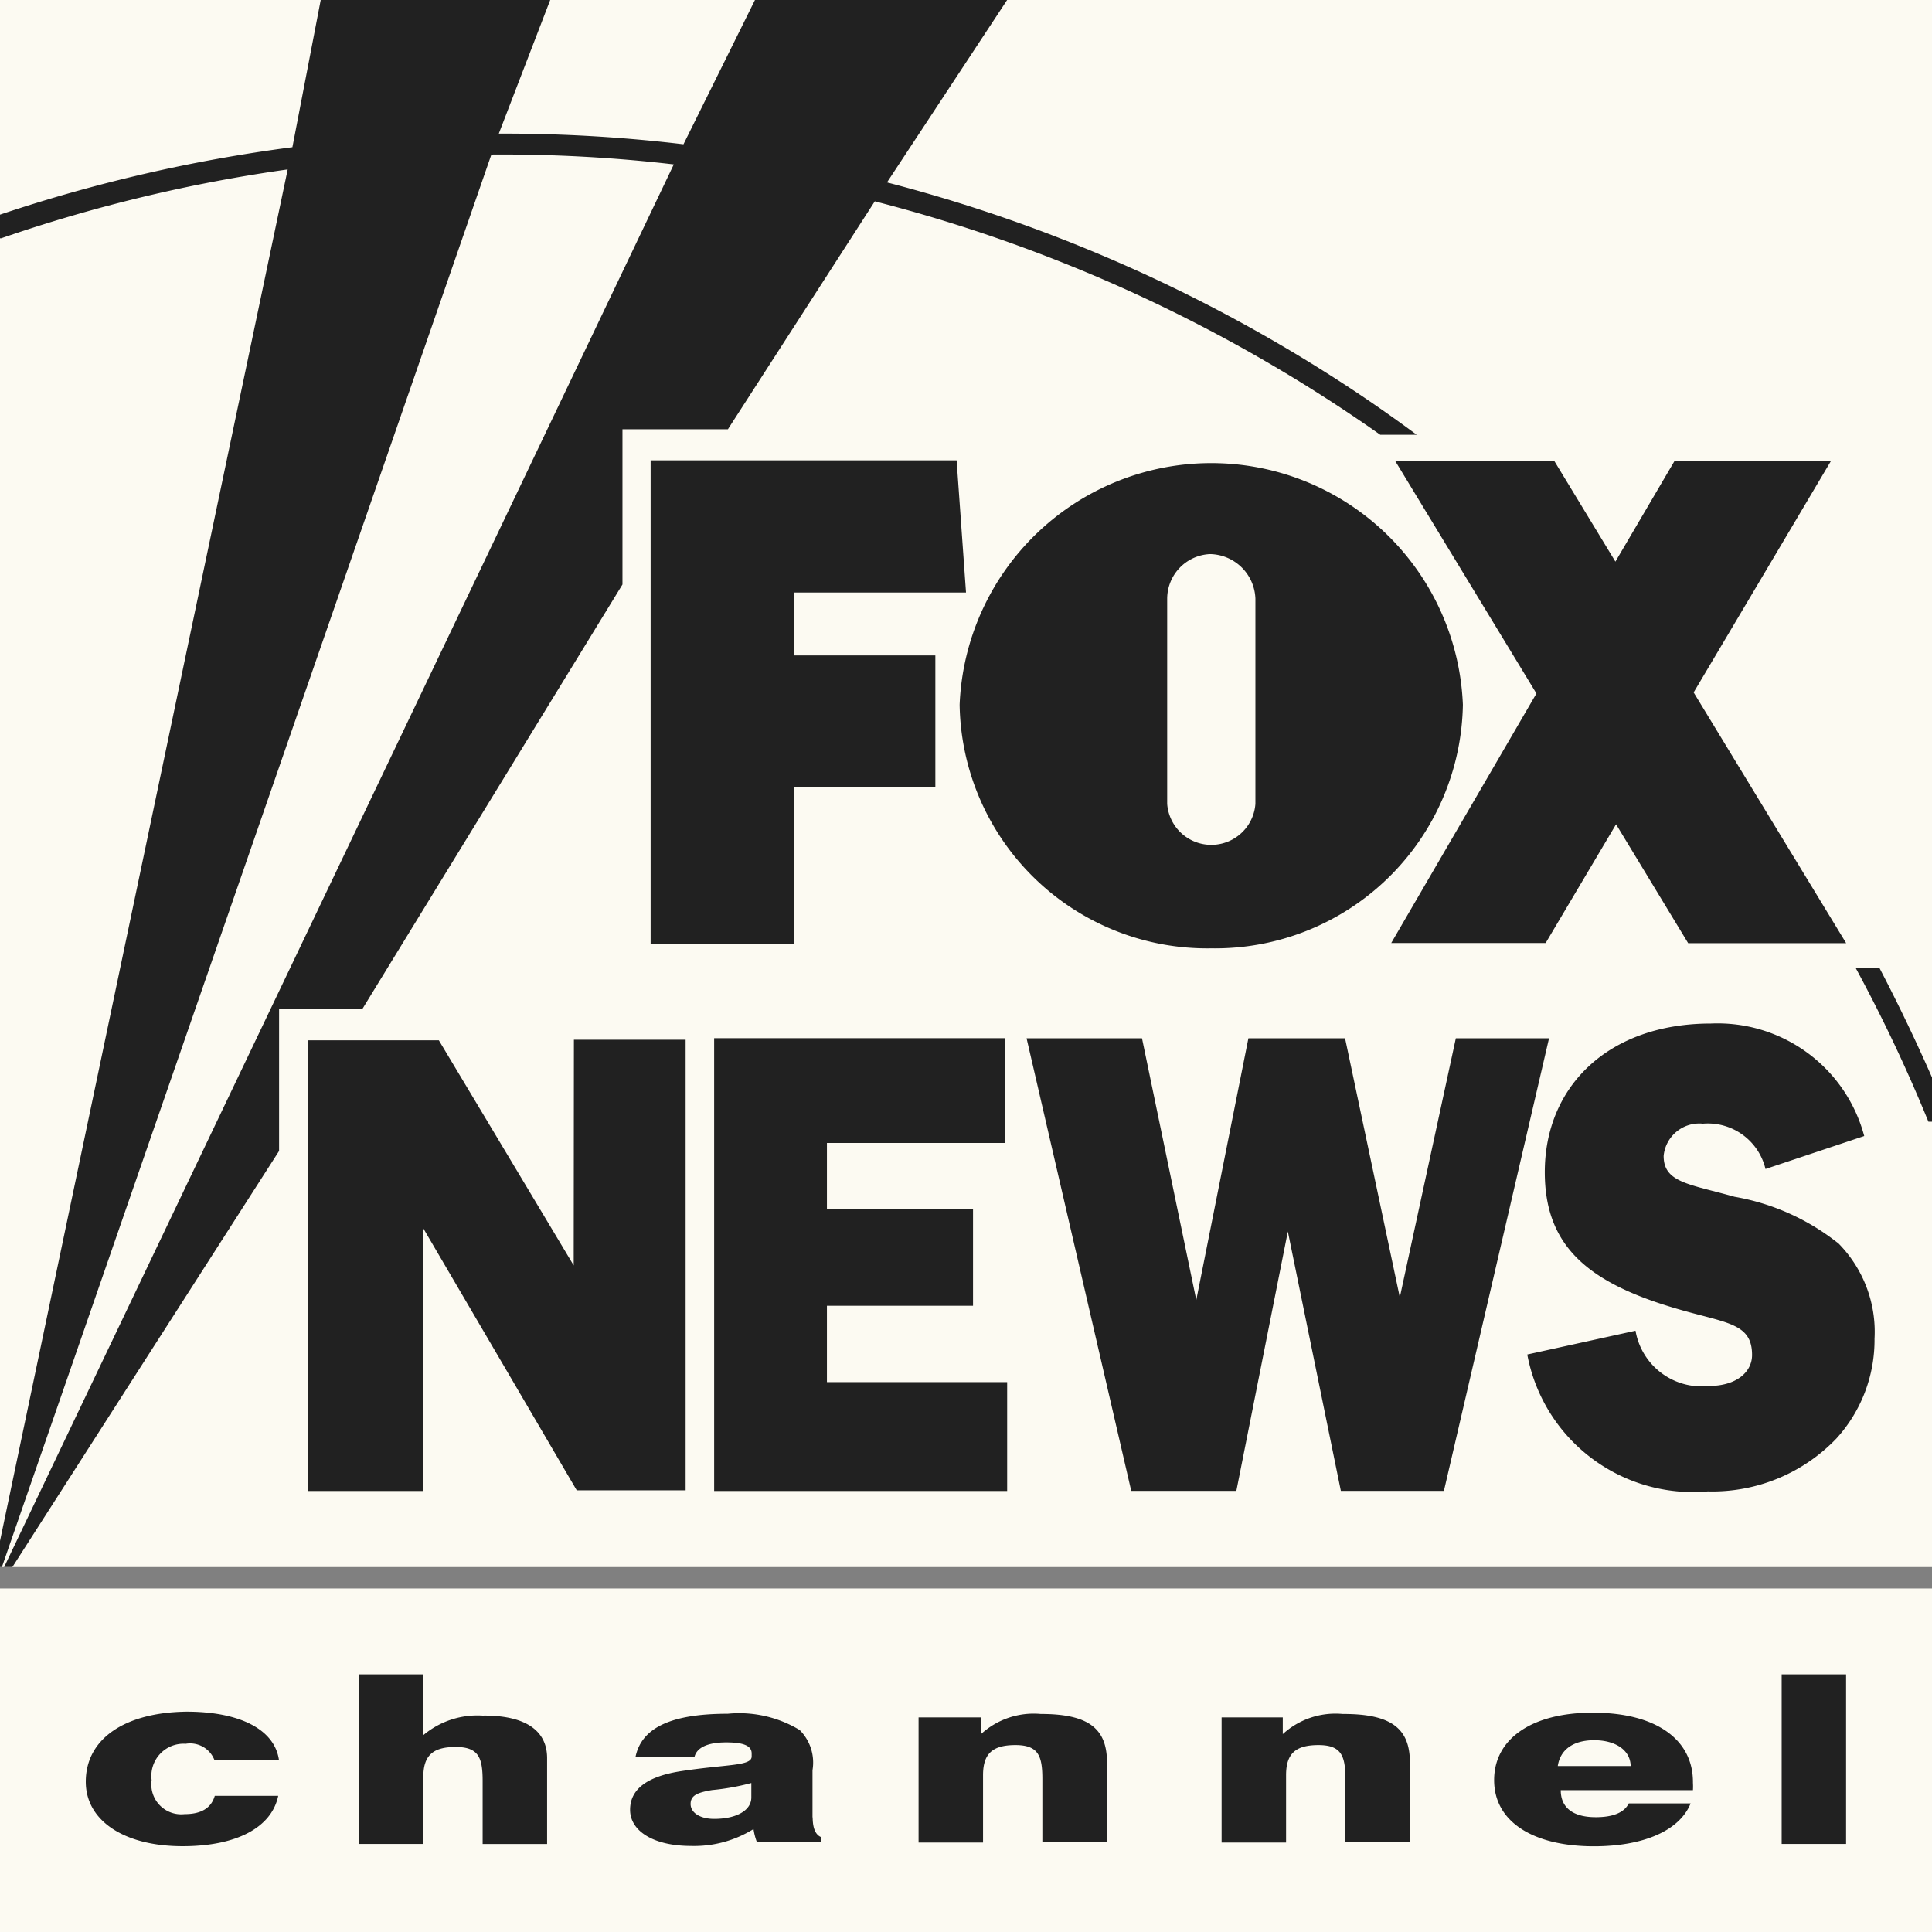
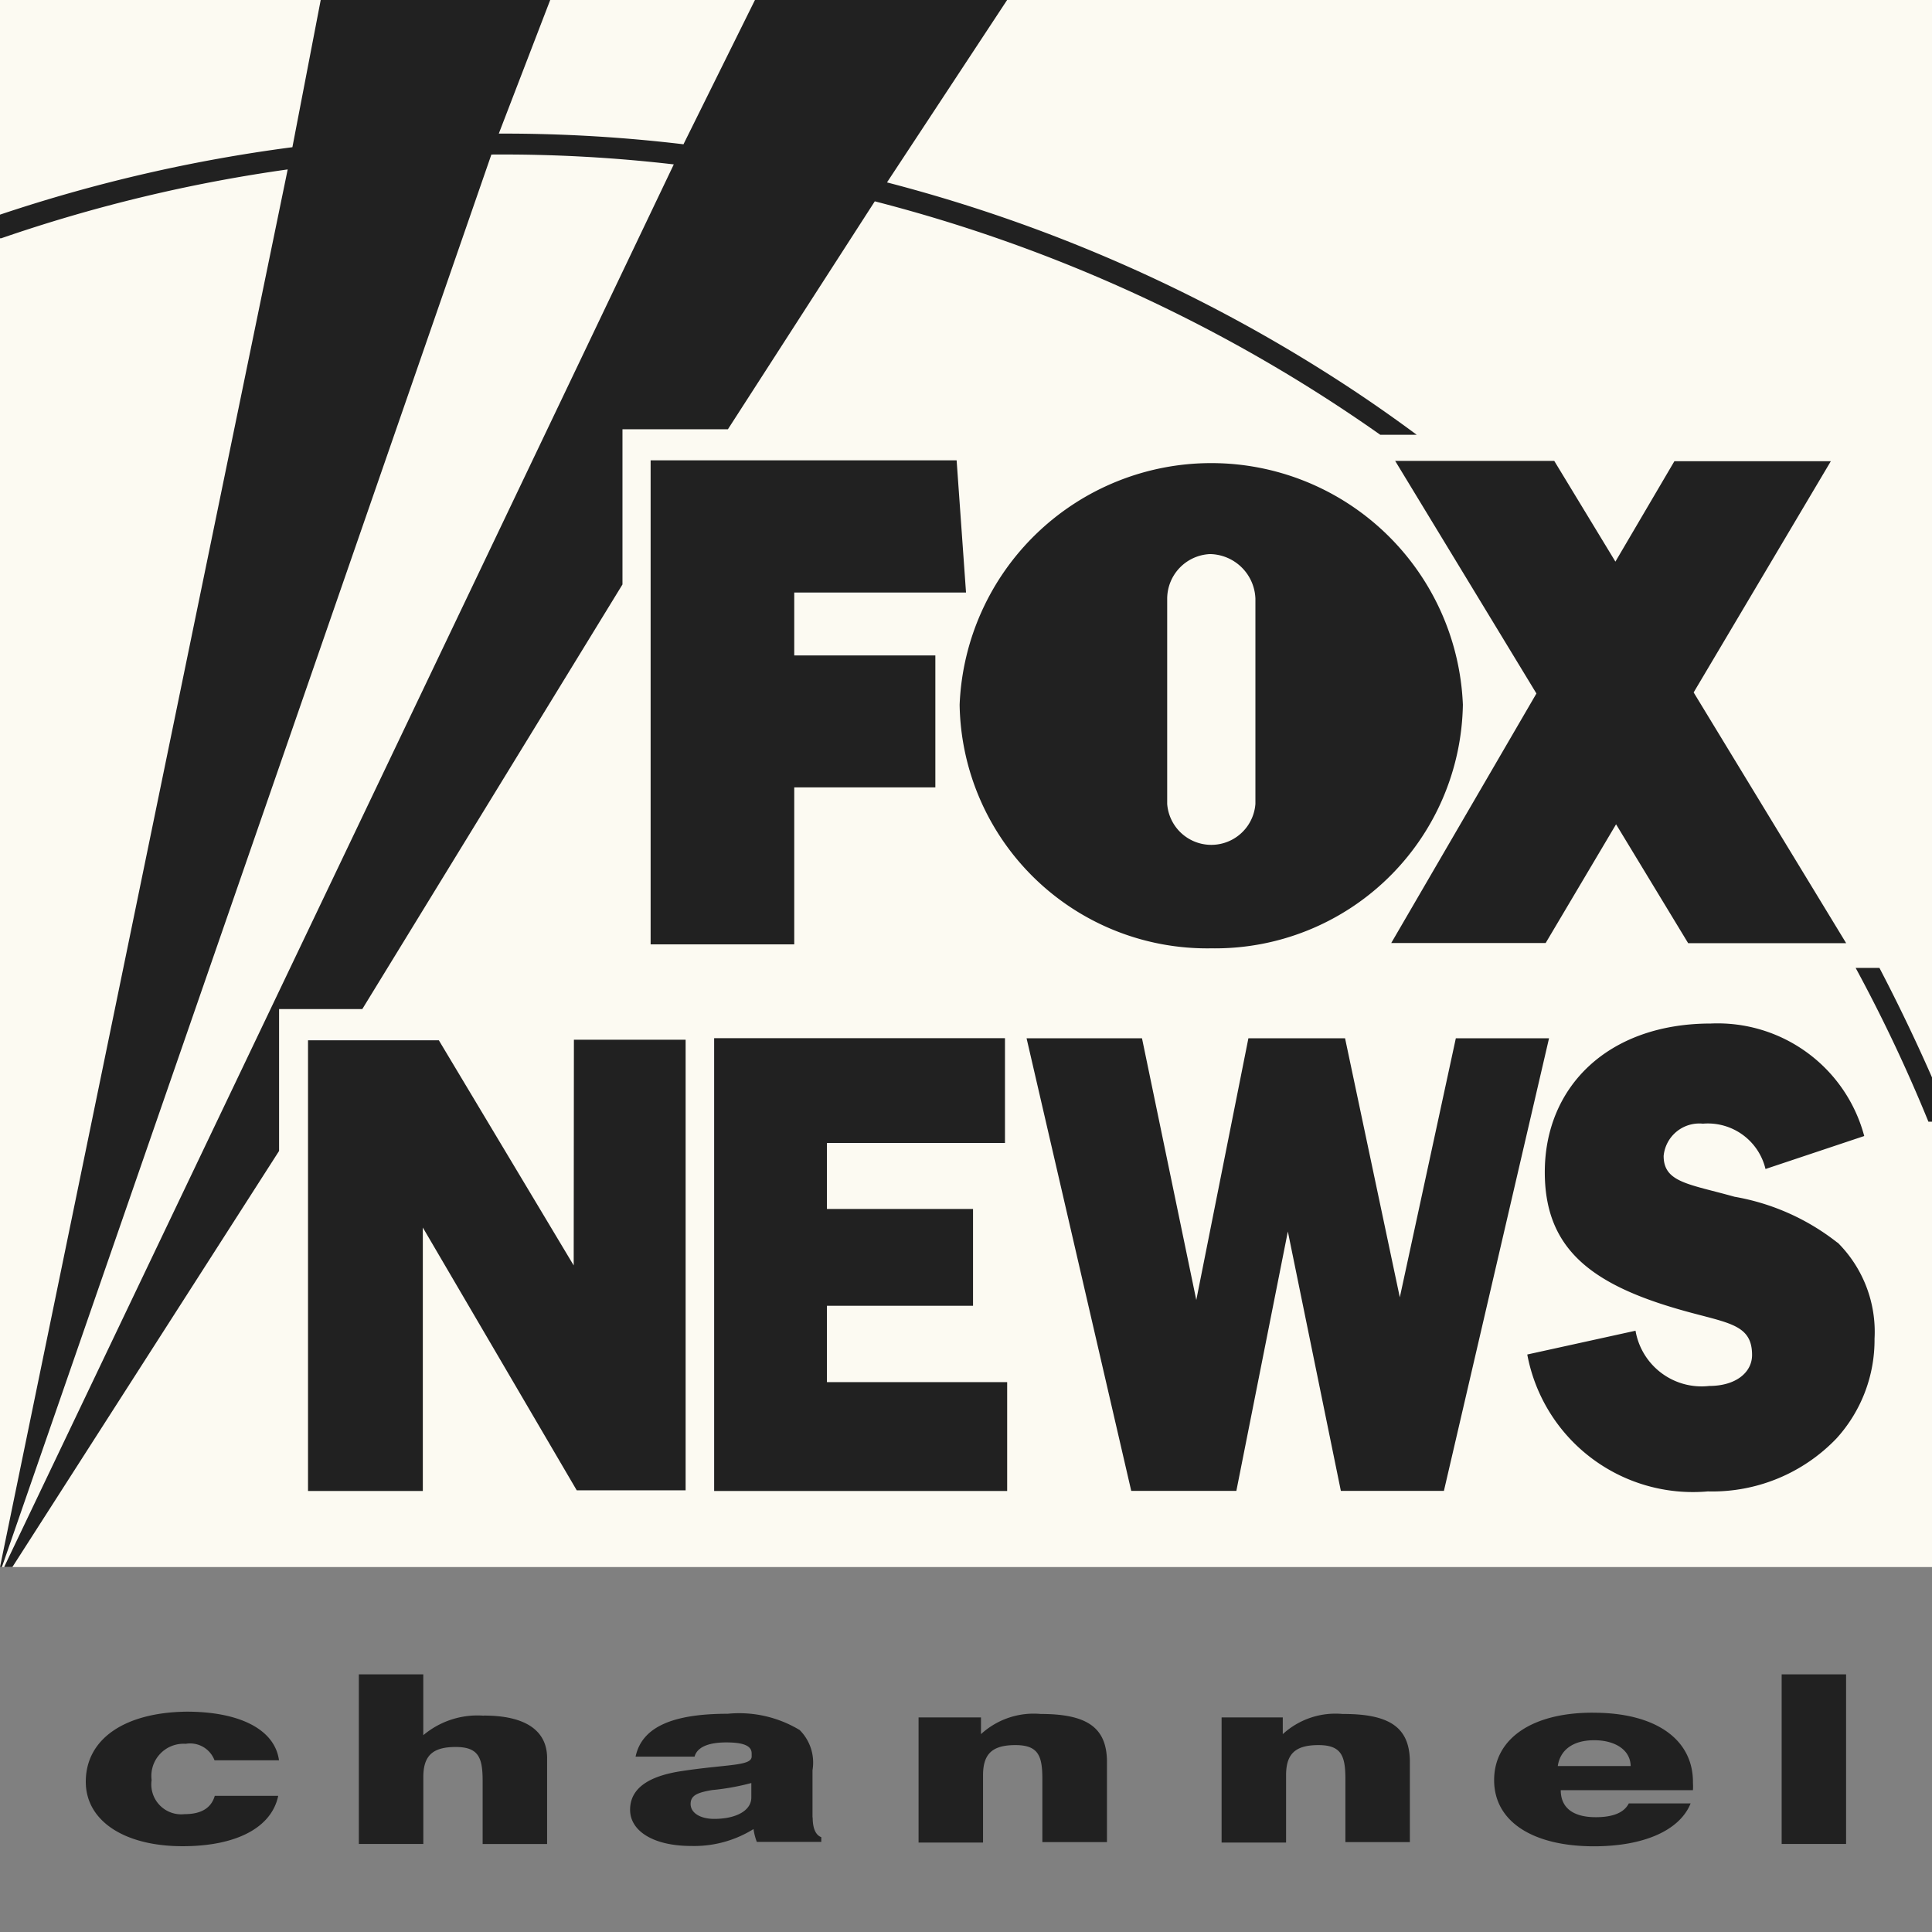
<svg xmlns="http://www.w3.org/2000/svg" width="46.867" height="46.868" viewBox="0 0 46.867 46.868">
  <rect x="0" y="0" width="46.867" height="46.868" fill="#808080" stroke="none" />
  <path d="M0,0H46.868V38.014H0Z" fill="#fcfaf2" />
-   <path d="M0,1015.4H46.868v8.334H0Z" transform="translate(0 -976.866)" fill="#fcfaf2" />
-   <path d="M46.868,27.21H46.78a37.6,37.6,0,0,0-1.765-3.73h.577q.683,1.309,1.275,2.656V27.21ZM0,5.207A37.559,37.559,0,0,1,7.093,3.571L7.78,0h5.567L12.1,3.241A36.846,36.846,0,0,1,16.58,3.5L18.314,0h6.117L21.517,4.425A37.535,37.535,0,0,1,32.42,9.2c.668.429,1.317.88,1.947,1.347h-.884A37.447,37.447,0,0,0,21.221,4.884l-3.563,5.529H15.1v3.765l-6.311,10.3H6.77v3.442L.3,38.014H.1L16.345,3.988a35.94,35.94,0,0,0-4.425-.239L.046,38.014H0m0-.634L6.979,4.11A37.075,37.075,0,0,0,.03,5.78H0M.3,38.014Zm-.209,0ZM24.189,0Z" fill="#212121" />
+   <path d="M46.868,27.21H46.78a37.6,37.6,0,0,0-1.765-3.73h.577q.683,1.309,1.275,2.656V27.21ZM0,5.207A37.559,37.559,0,0,1,7.093,3.571L7.78,0h5.567L12.1,3.241A36.846,36.846,0,0,1,16.58,3.5L18.314,0h6.117L21.517,4.425A37.535,37.535,0,0,1,32.42,9.2c.668.429,1.317.88,1.947,1.347h-.884A37.447,37.447,0,0,0,21.221,4.884l-3.563,5.529H15.1v3.765l-6.311,10.3H6.77v3.442L.3,38.014H.1L16.345,3.988a35.94,35.94,0,0,0-4.425-.239L.046,38.014H0L6.979,4.11A37.075,37.075,0,0,0,.03,5.78H0M.3,38.014Zm-.209,0ZM24.189,0Z" fill="#212121" />
  <path d="M208.695,302.231h3.423v-3.2h-3.423v-1.526h4.167l-.228-3.207h-7.423v11.742h3.484Zm14.482,3.776h3.746l1.708-2.88,1.749,2.884h3.833l-3.7-6.083,3.328-5.609h-3.795l-1.431,2.436-1.484-2.444h-3.859l3.427,5.643Zm-4.357.129a6.012,6.012,0,0,0,6.095-5.909,6.109,6.109,0,0,0-12.208,0,6.006,6.006,0,0,0,6.1,5.909Zm-1.078-8.486a1.087,1.087,0,0,1,1.04-1.078,1.122,1.122,0,0,1,1.1,1.078v4.983a1.073,1.073,0,0,1-2.14,0Zm-8.254,17.157h3.544v-2.349h-3.544v-1.6h4.319v-2.543h-7.055V319.3h7.108v-2.641h-4.372Zm15.256-6.489-1.359,6.284-1.328-6.284h-2.345l-1.264,6.349-1.317-6.349h-2.8l2.539,10.979h2.55l1.249-6.292,1.286,6.292h2.5l2.55-10.979Zm9.26,4.96a5.569,5.569,0,0,0-2.5-1.116c-1.108-.311-1.719-.345-1.719-.991a.869.869,0,0,1,.949-.782h.008a1.438,1.438,0,0,1,1.514,1.1l2.395-.8a3.68,3.68,0,0,0-3.719-2.729c-2.5,0-4.03,1.537-4.03,3.605,0,1.787,1.04,2.668,3.123,3.29,1.245.376,1.905.345,1.905,1.146,0,.421-.391.751-1.04.751a1.626,1.626,0,0,1-1.787-1.34l-2.626.577a4.088,4.088,0,0,0,4.379,3.321,4.17,4.17,0,0,0,3.123-1.286,3.549,3.549,0,0,0,.922-2.417,3.055,3.055,0,0,0-.9-2.338h0Zm-30.659.55-3.271-5.461H196.9V319.3h2.785v-6.391l3.734,6.375h2.641V308.353h-2.71Z" transform="translate(-189.428 -283.131)" fill="#212121" />
  <path d="M57.321,1071.985a.633.633,0,0,1,.7.4h1.564c-.1-.74-.937-1.18-2.243-1.18-1.5.019-2.444.66-2.444,1.7,0,.949.934,1.564,2.349,1.564,1.305,0,2.159-.452,2.319-1.222H58.027c-.087.3-.334.444-.732.444a.726.726,0,0,1-.8-.827A.781.781,0,0,1,57.321,1071.985Zm15.206,1.791v-1.15a1.116,1.116,0,0,0-.311-.975,2.839,2.839,0,0,0-1.746-.395c-1.347,0-2.083.326-2.235,1.04h1.431c.061-.224.323-.345.77-.345s.615.095.615.269v.072c0,.235-.588.186-1.689.353-.839.125-1.26.436-1.26.941s.55.877,1.484.877a2.72,2.72,0,0,0,1.51-.41,1.444,1.444,0,0,0,.08.311H72.74v-.114c-.137-.053-.209-.212-.209-.486Zm-1.484-.49c0,.323-.376.52-.9.52-.349,0-.573-.152-.573-.361s.163-.277.52-.338a5.762,5.762,0,0,0,.953-.171Zm7.009-2.026a1.891,1.891,0,0,0-1.438.49v-.406H75.1v3.036h1.564v-1.632c0-.52.224-.732.786-.732s.653.269.653.827v1.526H79.67v-1.985c-.019-.767-.448-1.123-1.6-1.123Zm-13.51.042a2.039,2.039,0,0,0-1.457.474V1070.3H61.522v4.114h1.564v-1.62c0-.52.224-.732.786-.732s.653.269.653.827v1.526h1.564v-2.083c0-.675-.535-1.032-1.529-1.032Zm20.831-.042a1.891,1.891,0,0,0-1.438.49v-.406H82.451v3.036h1.564v-1.632c0-.52.224-.732.786-.732s.653.269.653.827v1.526h1.564v-1.985c-.019-.767-.452-1.123-1.605-1.123Zm6.072-.03c-1.446,0-2.383.619-2.383,1.636s.956,1.605,2.421,1.605c1.214,0,2.083-.387,2.345-1.04h-1.5c-.11.22-.376.334-.8.334-.55,0-.85-.228-.85-.656h3.207a1.4,1.4,0,0,0,0-.178c.011-1.063-.918-1.7-2.41-1.7Zm-.839,1.294c.061-.406.387-.626.884-.626s.877.228.884.626Zm5.431-2.224v4.114H97.6V1070.3Z" transform="translate(-52.817 -1029.683)" fill="#212121" />
</svg>